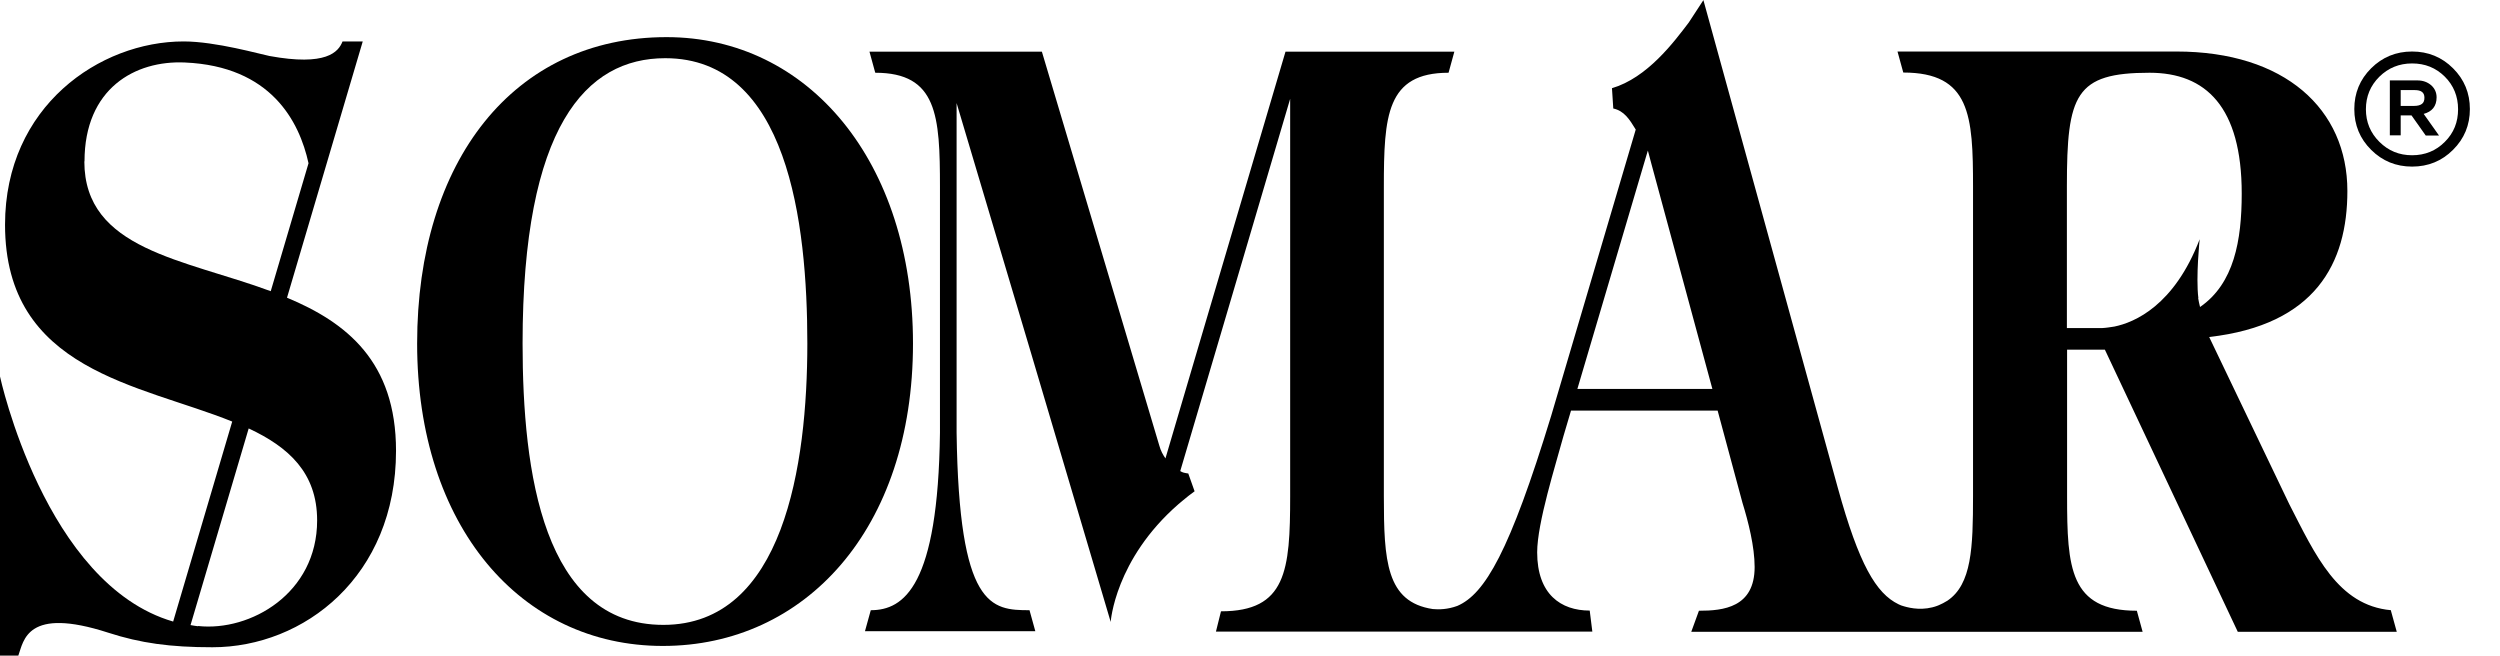
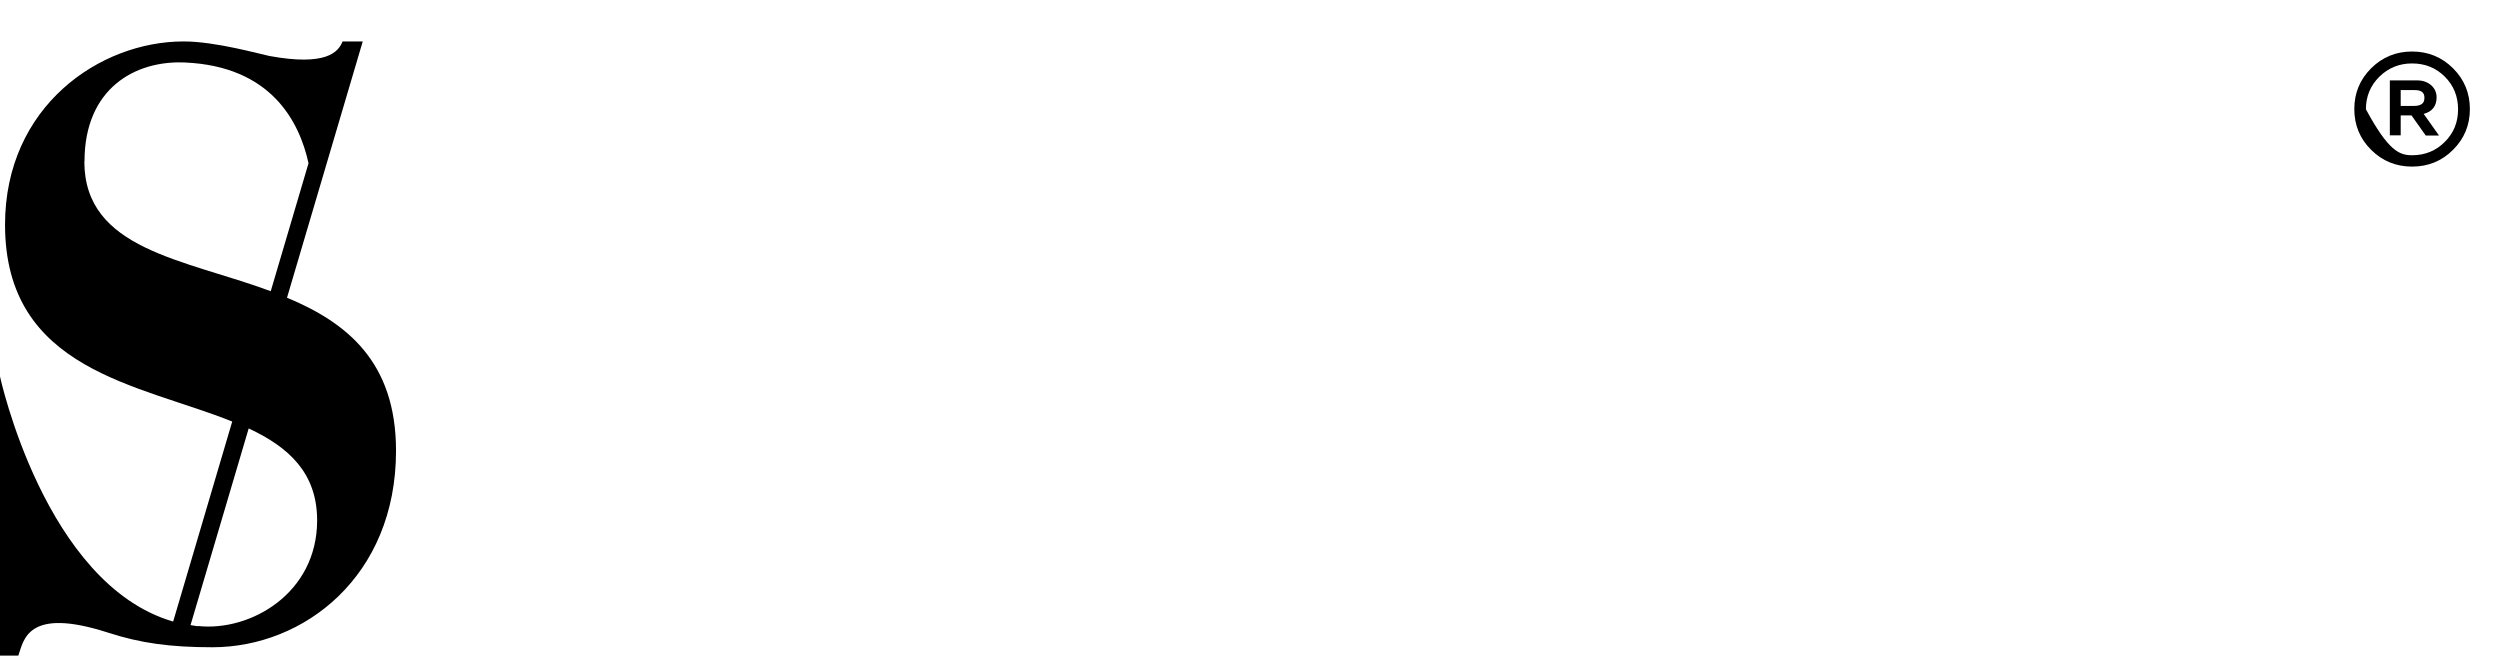
<svg xmlns="http://www.w3.org/2000/svg" width="61" height="16" viewBox="0 0 61 16" fill="none">
  <g clip-path="url(#clip0_103_1257)">
-     <path d="M22.277 8.381C22.277 12.912 19.64 15.761 16.173 15.761C12.705 15.761 10.178 12.835 10.178 8.381C10.178 3.928 12.532 0.906 16.264 0.906C19.731 0.906 22.277 3.951 22.277 8.381ZM19.699 8.381C19.699 5.414 19.216 1.42 16.232 1.42C14.298 1.42 12.751 3.083 12.751 8.381C12.751 11.526 13.253 15.247 16.186 15.247C19.12 15.247 19.699 11.349 19.699 8.381Z" fill="black" />
-     <path d="M58.339 14.889C57.043 14.771 56.496 13.544 55.857 12.299L53.904 8.223C56.496 7.927 57.276 6.423 57.276 4.66C57.276 2.661 55.748 1.257 53.106 1.257H46.299L46.44 1.77C48.078 1.77 48.142 2.82 48.142 4.56V12.099C48.142 13.362 48.11 14.257 47.517 14.657C47.444 14.703 47.371 14.739 47.298 14.771C47.294 14.771 47.285 14.771 47.275 14.78C46.933 14.907 46.623 14.843 46.454 14.793C46.408 14.78 46.363 14.766 46.322 14.743C45.779 14.48 45.359 13.775 44.844 11.908L41.563 0.003L41.207 0.548C40.838 1.034 40.194 1.897 39.332 2.152L39.364 2.647C39.629 2.706 39.757 2.906 39.912 3.161L37.849 10.145C36.837 13.457 36.234 14.493 35.559 14.784C35.322 14.871 35.112 14.875 34.961 14.861C33.821 14.689 33.766 13.68 33.766 12.103V4.565C33.766 2.824 33.83 1.775 35.345 1.775L35.486 1.261H31.366L29.345 8.105L28.437 11.185C28.378 11.099 28.323 11.004 28.287 10.872L25.422 1.261H21.215L21.356 1.775C22.871 1.775 22.935 2.824 22.935 4.565V10.558C22.889 14.298 22.059 14.889 21.247 14.889L21.105 15.402H25.262L25.12 14.889C24.185 14.889 23.4 14.83 23.341 10.558V2.515L25.161 8.627L27.101 15.175C27.101 15.175 27.201 13.653 28.757 12.299C28.793 12.271 28.825 12.24 28.861 12.212C28.953 12.135 29.044 12.062 29.144 11.99C29.144 11.99 29.144 11.99 29.149 11.99L28.994 11.553C28.971 11.553 28.948 11.544 28.916 11.54C28.893 11.535 28.871 11.531 28.852 11.522C28.834 11.517 28.816 11.504 28.798 11.494L29.797 8.114L31.48 2.411V12.108C31.48 13.925 31.384 14.916 29.792 14.916L29.669 15.411H34.966H38.853L38.789 14.898C38.087 14.898 37.507 14.502 37.507 13.476C37.507 12.762 37.959 11.34 38.146 10.649L38.333 10.018H41.91L42.517 12.271C42.658 12.726 42.813 13.339 42.813 13.835C42.813 14.825 42.047 14.902 41.454 14.902L41.267 15.416H52.28L52.139 14.902C50.501 14.902 50.437 13.853 50.437 12.112V8.532H51.359L54.602 15.416H58.481L58.339 14.902V14.889ZM38.488 9.49L40.176 3.779L40.208 3.674L40.295 4.001L41.782 9.49H38.488ZM53.64 7.273C53.576 6.755 53.672 5.837 53.672 5.837C53.051 7.459 52.08 7.868 51.591 7.968C51.496 7.982 51.395 8 51.29 8.005H50.432V4.542C50.432 2.306 50.638 1.775 52.449 1.775C53.822 1.775 54.698 2.606 54.698 4.724C54.698 5.869 54.511 6.919 53.681 7.491C53.658 7.409 53.649 7.341 53.635 7.273H53.64Z" fill="black" />
    <path d="M7.003 7.264L8.851 1.011H8.358C8.258 1.27 7.961 1.62 6.574 1.366C6.36 1.325 5.265 1.011 4.48 1.011C2.436 1.011 0.123 2.593 0.123 5.483C0.123 9.05 3.417 9.377 5.666 10.286L4.362 14.702L4.225 15.166C1.095 14.257 0 9.186 0 9.186V15.997H0.447C0.579 15.634 0.648 14.793 2.642 15.438C3.431 15.693 4.152 15.793 5.183 15.793C7.414 15.793 9.663 14.066 9.663 10.999C9.663 8.822 8.454 7.868 7.003 7.264ZM2.062 3.938C2.062 2.156 3.299 1.47 4.512 1.525C6.611 1.616 7.304 2.961 7.528 3.983L6.606 7.105C4.494 6.323 2.058 6.096 2.058 3.938H2.062ZM4.827 15.28C4.768 15.275 4.708 15.261 4.649 15.252L4.813 14.698L6.068 10.454C7.04 10.908 7.738 11.535 7.738 12.698C7.738 14.48 6.109 15.411 4.836 15.275L4.827 15.28Z" fill="black" />
-     <path d="M57.856 3.656C57.582 3.384 57.445 3.052 57.445 2.661C57.445 2.271 57.582 1.939 57.856 1.666C58.13 1.394 58.463 1.257 58.855 1.257C59.248 1.257 59.581 1.394 59.854 1.666C60.128 1.939 60.265 2.271 60.265 2.661C60.265 3.052 60.128 3.384 59.854 3.656C59.581 3.929 59.248 4.065 58.855 4.065C58.463 4.065 58.13 3.929 57.856 3.656ZM59.654 3.461C59.873 3.243 59.977 2.979 59.977 2.666C59.977 2.352 59.868 2.084 59.654 1.871C59.434 1.653 59.17 1.548 58.855 1.548C58.54 1.548 58.276 1.657 58.057 1.871C57.838 2.089 57.728 2.352 57.728 2.666C57.728 2.979 57.838 3.243 58.057 3.461C58.276 3.679 58.54 3.788 58.855 3.788C59.17 3.788 59.439 3.679 59.654 3.461ZM58.577 3.302H58.312V1.962H58.983C59.12 1.962 59.229 2.002 59.321 2.08C59.407 2.157 59.453 2.257 59.453 2.375C59.453 2.484 59.425 2.57 59.371 2.639C59.316 2.707 59.238 2.752 59.138 2.779L59.512 3.307H59.188L58.841 2.816H58.577V3.307V3.302ZM58.577 2.202V2.584H58.91C58.992 2.584 59.056 2.566 59.097 2.534C59.138 2.502 59.156 2.452 59.156 2.384C59.156 2.321 59.138 2.275 59.097 2.243C59.056 2.211 58.996 2.198 58.914 2.198H58.572L58.577 2.202Z" fill="black" />
+     <path d="M57.856 3.656C57.582 3.384 57.445 3.052 57.445 2.661C57.445 2.271 57.582 1.939 57.856 1.666C58.13 1.394 58.463 1.257 58.855 1.257C59.248 1.257 59.581 1.394 59.854 1.666C60.128 1.939 60.265 2.271 60.265 2.661C60.265 3.052 60.128 3.384 59.854 3.656C59.581 3.929 59.248 4.065 58.855 4.065C58.463 4.065 58.13 3.929 57.856 3.656ZM59.654 3.461C59.873 3.243 59.977 2.979 59.977 2.666C59.977 2.352 59.868 2.084 59.654 1.871C59.434 1.653 59.17 1.548 58.855 1.548C58.54 1.548 58.276 1.657 58.057 1.871C57.838 2.089 57.728 2.352 57.728 2.666C58.276 3.679 58.54 3.788 58.855 3.788C59.17 3.788 59.439 3.679 59.654 3.461ZM58.577 3.302H58.312V1.962H58.983C59.12 1.962 59.229 2.002 59.321 2.08C59.407 2.157 59.453 2.257 59.453 2.375C59.453 2.484 59.425 2.57 59.371 2.639C59.316 2.707 59.238 2.752 59.138 2.779L59.512 3.307H59.188L58.841 2.816H58.577V3.307V3.302ZM58.577 2.202V2.584H58.91C58.992 2.584 59.056 2.566 59.097 2.534C59.138 2.502 59.156 2.452 59.156 2.384C59.156 2.321 59.138 2.275 59.097 2.243C59.056 2.211 58.996 2.198 58.914 2.198H58.572L58.577 2.202Z" fill="black" />
  </g>
  <defs>
    <clipPath id="clip0_103_1257">
      <rect width="60.26" height="15.995" fill="white" transform="translate(0 0.003)" />
    </clipPath>
  </defs>
</svg>